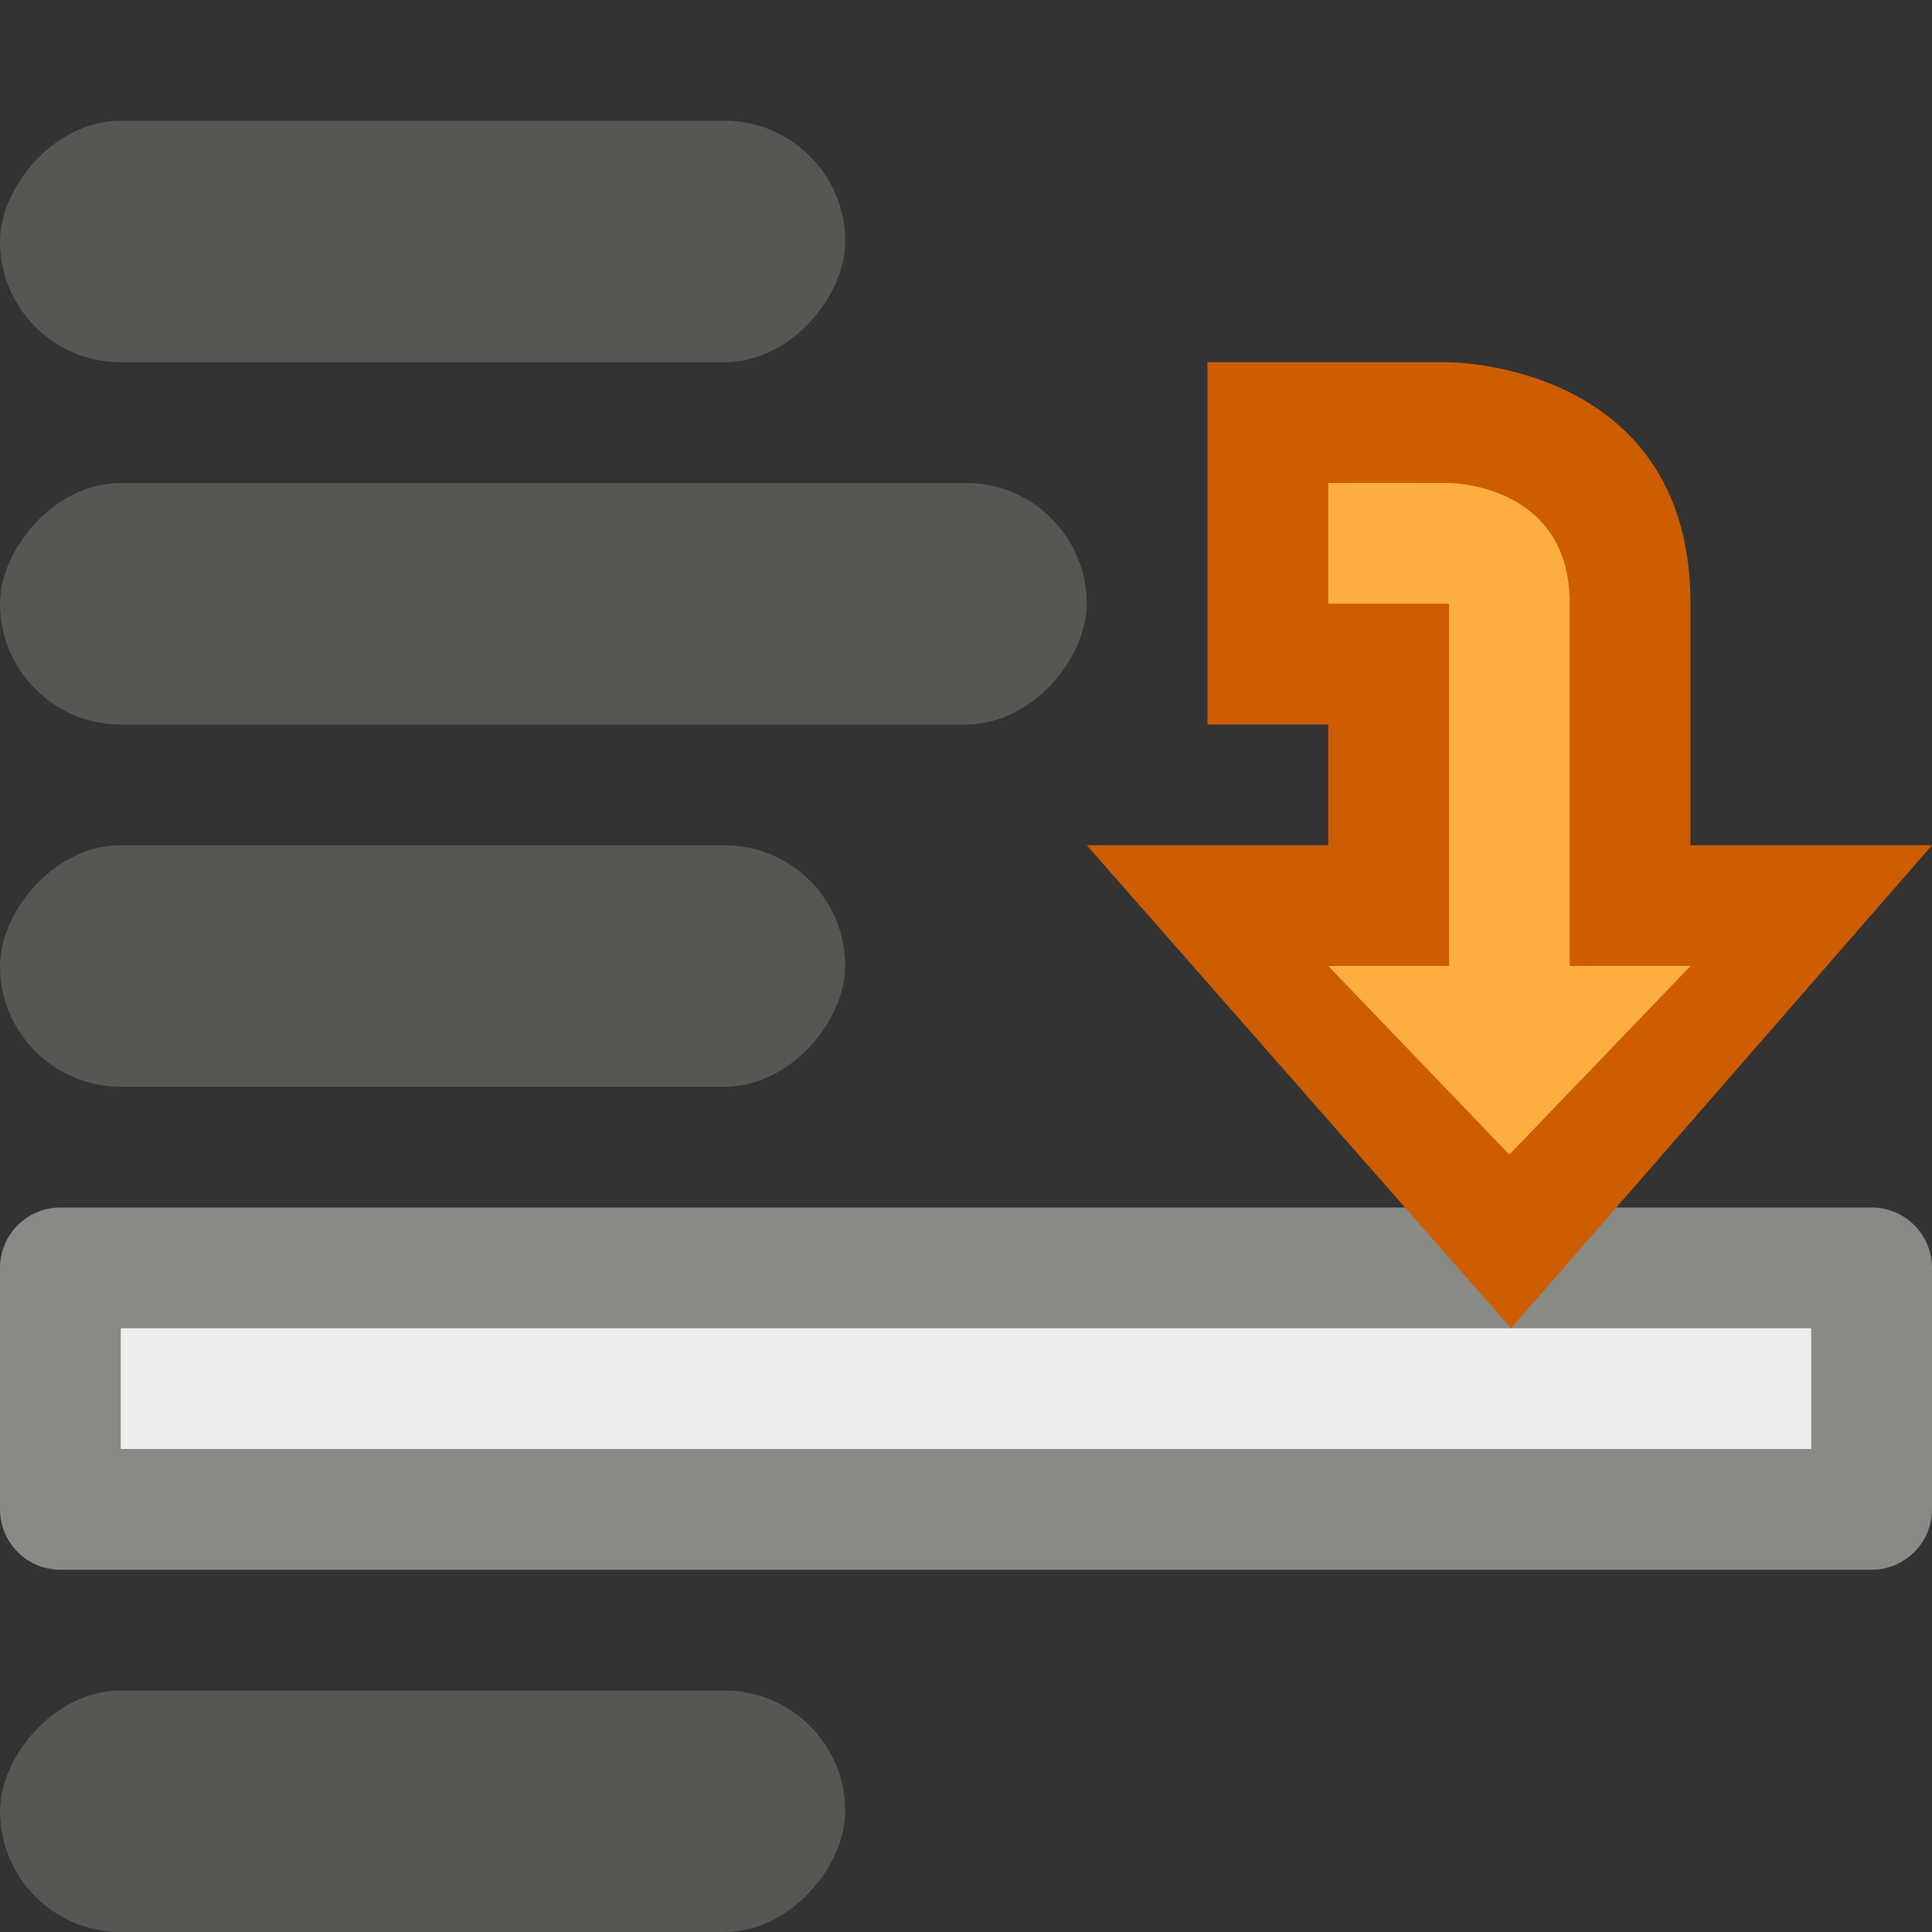
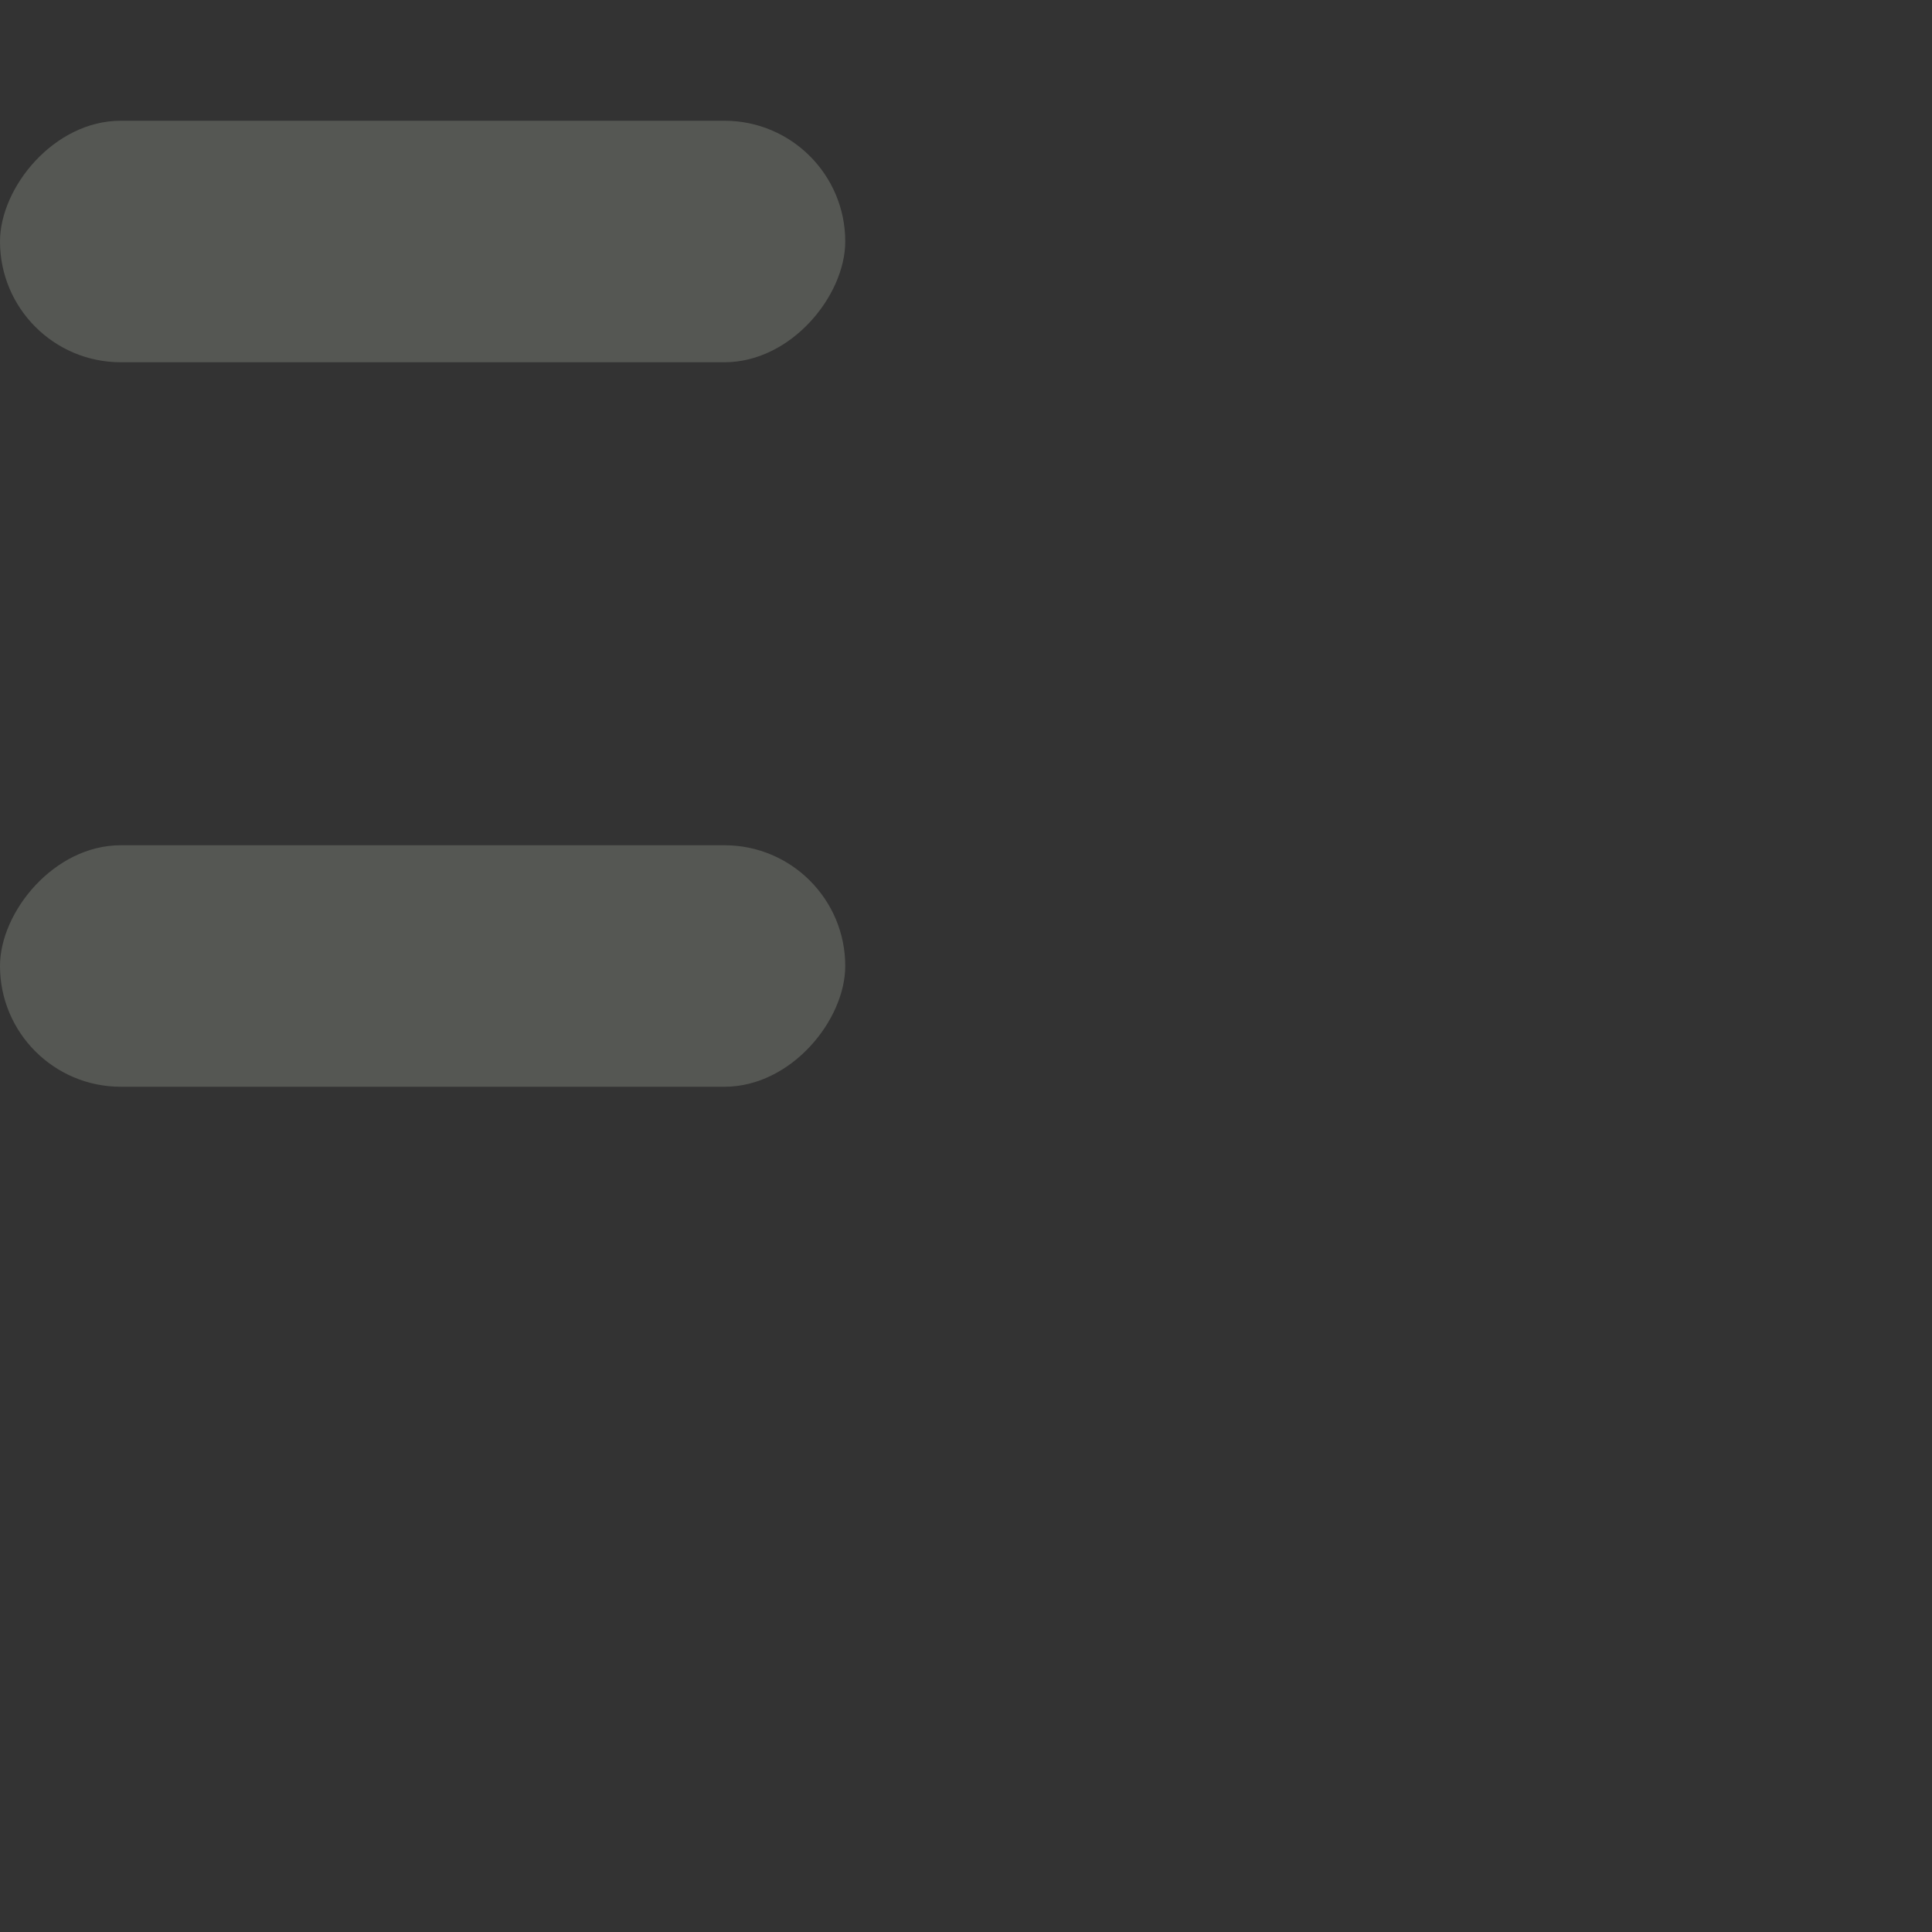
<svg xmlns="http://www.w3.org/2000/svg" xmlns:ns1="http://sodipodi.sourceforge.net/DTD/sodipodi-0.dtd" xmlns:ns2="http://www.inkscape.org/namespaces/inkscape" id="svg1" width="16" height="16" version="1.1" ns1:docname="selection-lower.svg" viewBox="0 0 16 16">
  <rect x="0" y="0" width="16" height="16" fill="#333333" stroke="none" />
  <ns1:namedview pagecolor="#ffffff" bordercolor="#666666" borderopacity="1" objecttolerance="10" gridtolerance="10" guidetolerance="10" ns2:pageopacity="0" ns2:pageshadow="2" ns2:window-width="640" ns2:window-height="480" id="namedview23" showgrid="false" />
  <defs id="defs3" />
  <g id="selection_down" style="display:inline" transform="matrix(1,0,0,-1,-528,288)">
-     <rect height="2" id="rect12128" style="display:inline;fill:#eeeeec;fill-opacity:1;fill-rule:evenodd;stroke:#888a85;stroke-width:1;stroke-linecap:round;stroke-linejoin:round;stroke-miterlimit:0;stroke-dasharray:none;stroke-dashoffset:0;stroke-opacity:1;marker:none;marker-start:none;marker-mid:none;marker-end:none" width="15" x="528.5" y="275.5" />
-     <path d="m 544,281 -3.486,-4 -3.514,4 h 2 v 1 h -1 v 3 h 2 c 0,0 2,0 2,-2 0,-2 0,-2 0,-2 z" id="path12130" ns2:connector-curvature="0" ns1:nodetypes="ccccccccscc" style="display:inline;overflow:visible;visibility:visible;fill:#ce5c00;fill-opacity:1;fill-rule:evenodd;stroke:none;stroke-width:0.5;stroke-linecap:square;stroke-linejoin:round;stroke-miterlimit:0;stroke-dasharray:none;stroke-dashoffset:0;stroke-opacity:1;marker:none;marker-start:none;marker-mid:none;marker-end:none;enable-background:accumulate" />
-     <path d="M 540.5,278.438 539,280 h 1 v 3 h -1 v 1 h 1 c 0,0 1,0 1,-1 0,-2 0,-3 0,-3 h 1 z" id="path12132" ns2:connector-curvature="0" ns1:nodetypes="cccccccsccc" style="display:inline;overflow:visible;visibility:visible;fill:#fcaf3e;fill-opacity:1;fill-rule:evenodd;stroke:none;stroke-width:0.5;stroke-linecap:square;stroke-linejoin:round;stroke-miterlimit:0;stroke-dasharray:none;stroke-dashoffset:0;stroke-opacity:1;marker:none;marker-start:none;marker-mid:none;marker-end:none;enable-background:accumulate" />
-     <rect height="2" id="rect12134" ry="1" style="display:inline;overflow:visible;visibility:visible;fill:#555753;fill-opacity:1;fill-rule:evenodd;stroke:none;stroke-width:0.5;stroke-linecap:square;stroke-linejoin:round;stroke-miterlimit:0;stroke-dasharray:none;stroke-dashoffset:0;stroke-opacity:1;marker:none;marker-start:none;marker-mid:none;marker-end:none;enable-background:accumulate" width="7" x="528" y="272" />
    <rect height="2" id="rect12136" ry="1" style="display:inline;overflow:visible;visibility:visible;fill:#555753;fill-opacity:1;fill-rule:evenodd;stroke:none;stroke-width:0.5;stroke-linecap:square;stroke-linejoin:round;stroke-miterlimit:0;stroke-dasharray:none;stroke-dashoffset:0;stroke-opacity:1;marker:none;marker-start:none;marker-mid:none;marker-end:none;enable-background:accumulate" width="7" x="528" y="279" />
    <rect height="2" id="rect12138" ry="1" style="display:inline;overflow:visible;visibility:visible;fill:#555753;fill-opacity:1;fill-rule:evenodd;stroke:none;stroke-width:0.5;stroke-linecap:square;stroke-linejoin:round;stroke-miterlimit:0;stroke-dasharray:none;stroke-dashoffset:0;stroke-opacity:1;marker:none;marker-start:none;marker-mid:none;marker-end:none;enable-background:accumulate" width="7" x="528" y="285" />
-     <rect height="2" id="rect12140" ry="1" style="display:inline;overflow:visible;visibility:visible;fill:#555753;fill-opacity:1;fill-rule:evenodd;stroke:none;stroke-width:0.5;stroke-linecap:square;stroke-linejoin:round;stroke-miterlimit:0;stroke-dasharray:none;stroke-dashoffset:0;stroke-opacity:1;marker:none;marker-start:none;marker-mid:none;marker-end:none;enable-background:accumulate" width="9" x="528" y="282" />
    <rect height="16" id="rect12142" style="display:inline;fill:none;fill-opacity:0.168;fill-rule:evenodd;stroke:none;stroke-width:1;stroke-linecap:round;stroke-linejoin:round;stroke-miterlimit:0;stroke-dasharray:none;stroke-dashoffset:0;stroke-opacity:1;marker:none;marker-start:none;marker-mid:none;marker-end:none" width="16" x="528" y="272" />
  </g>
</svg>